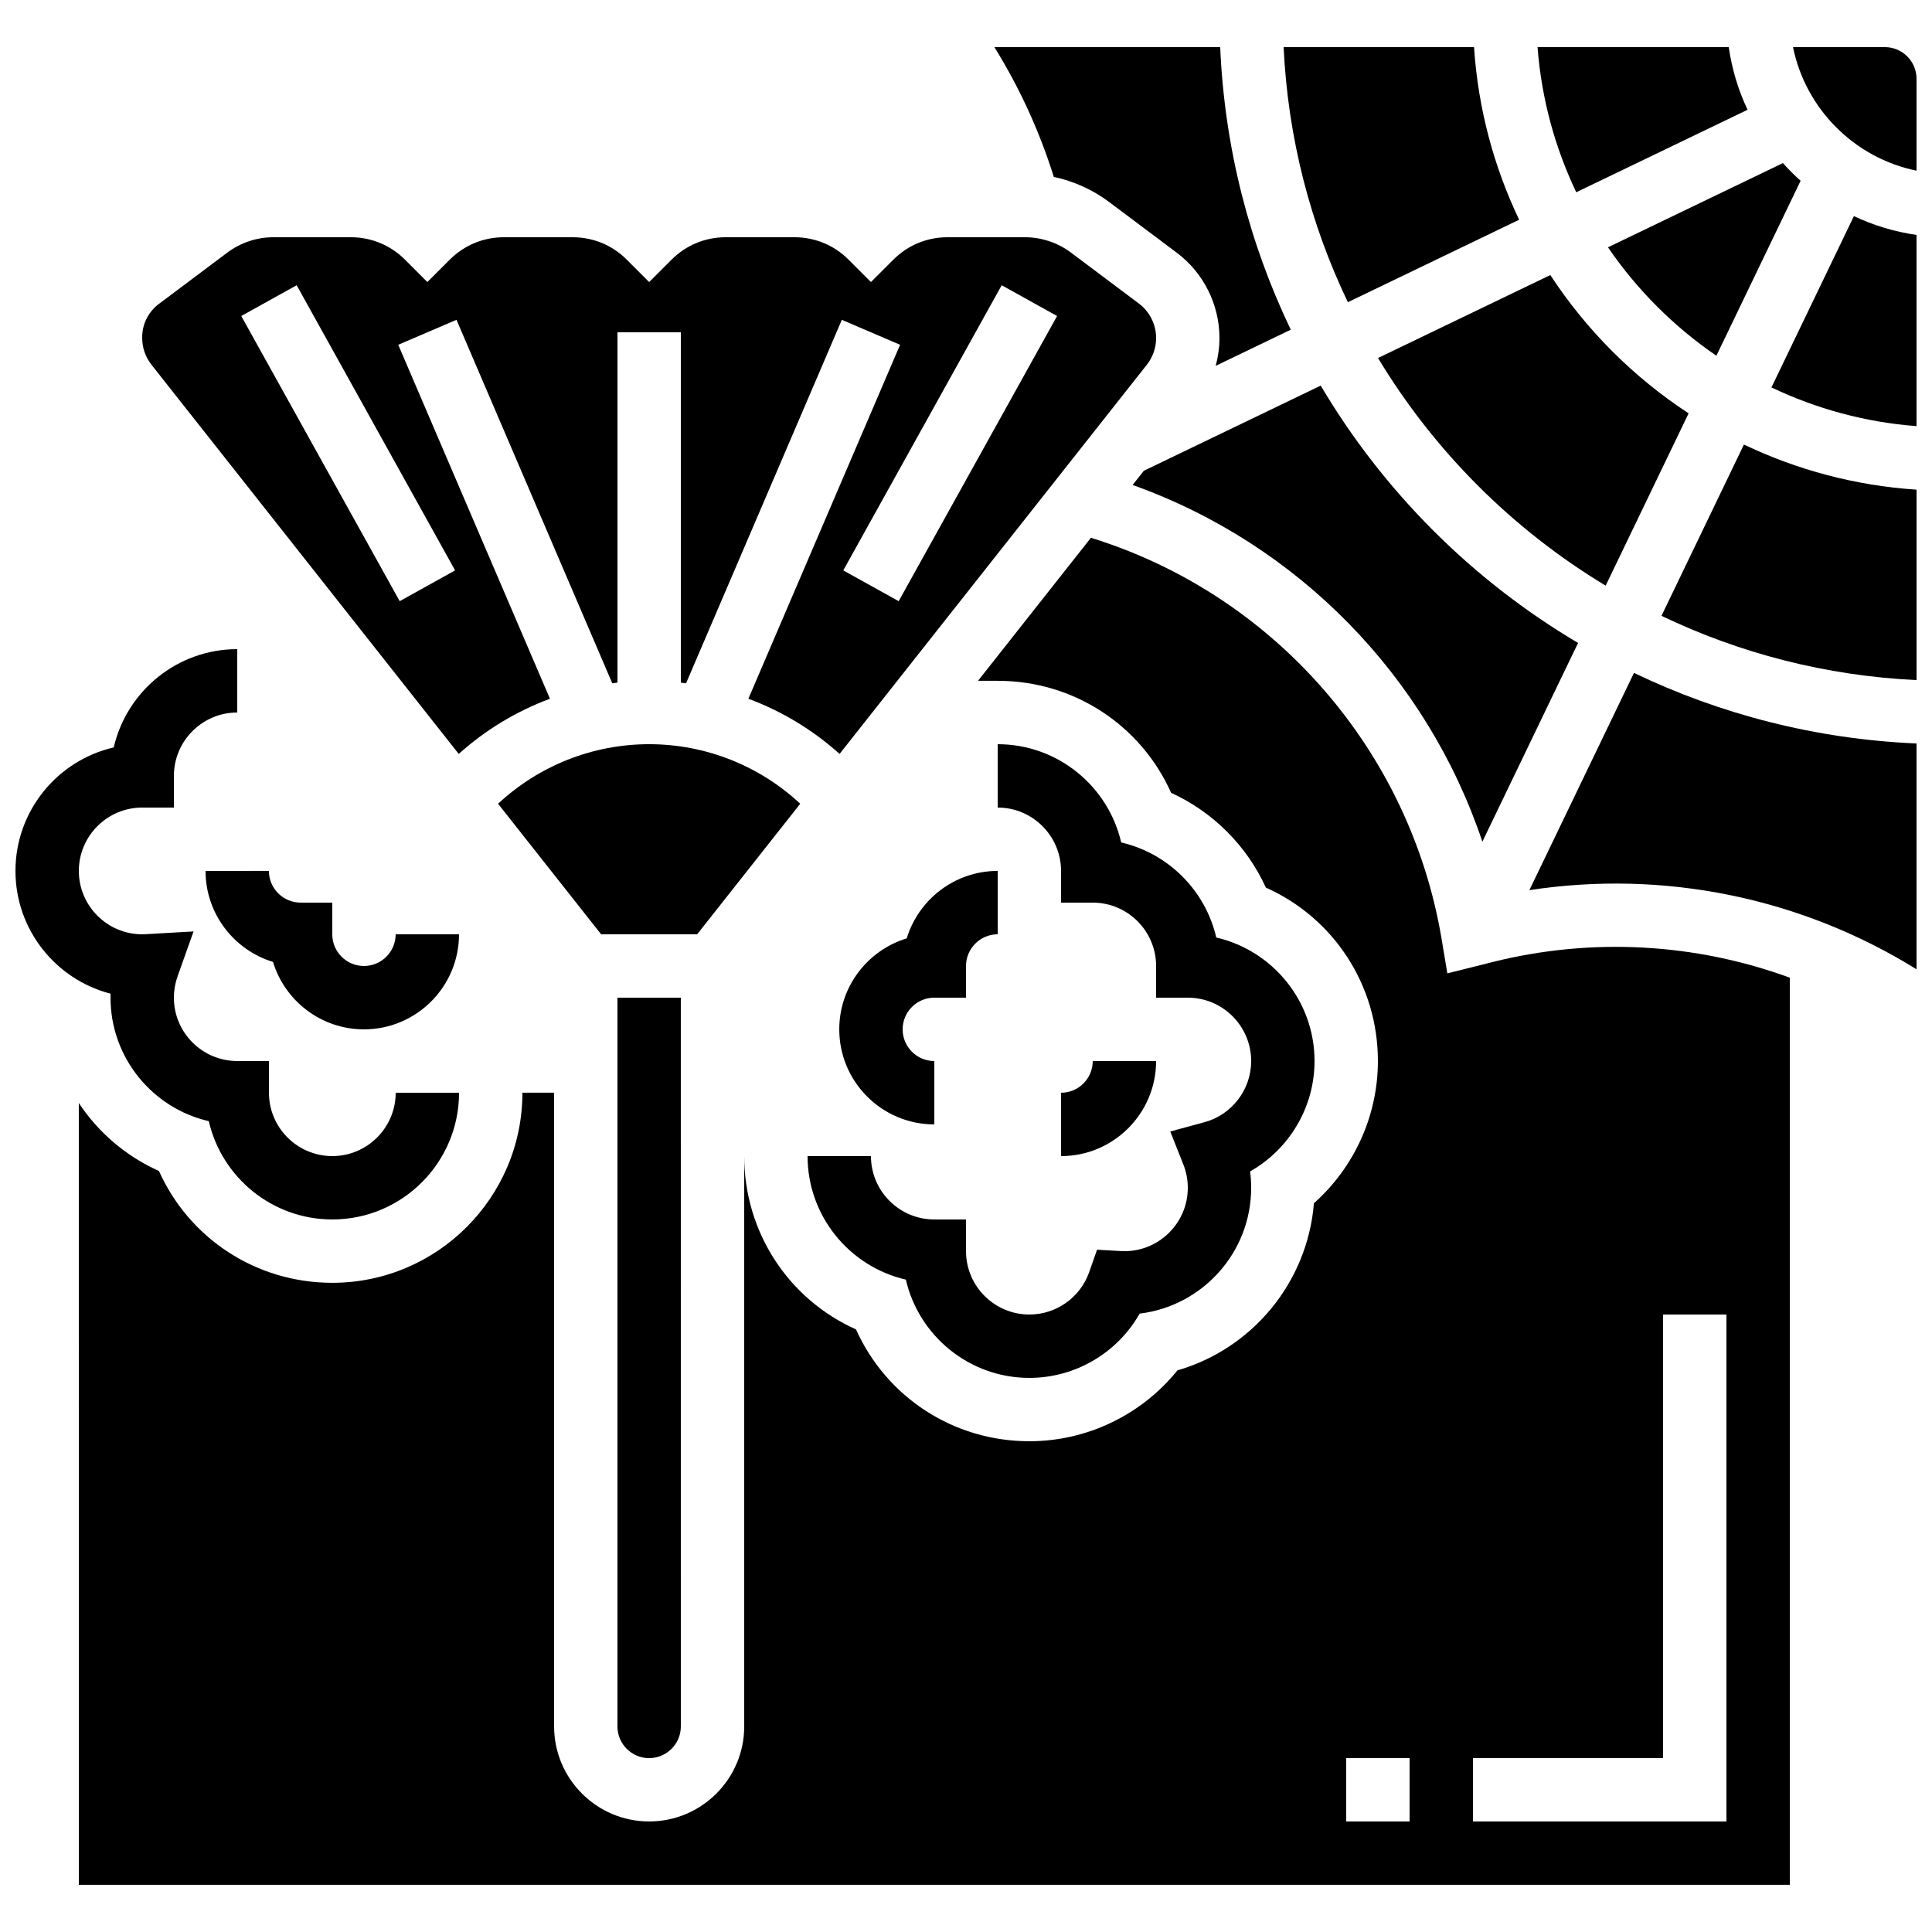
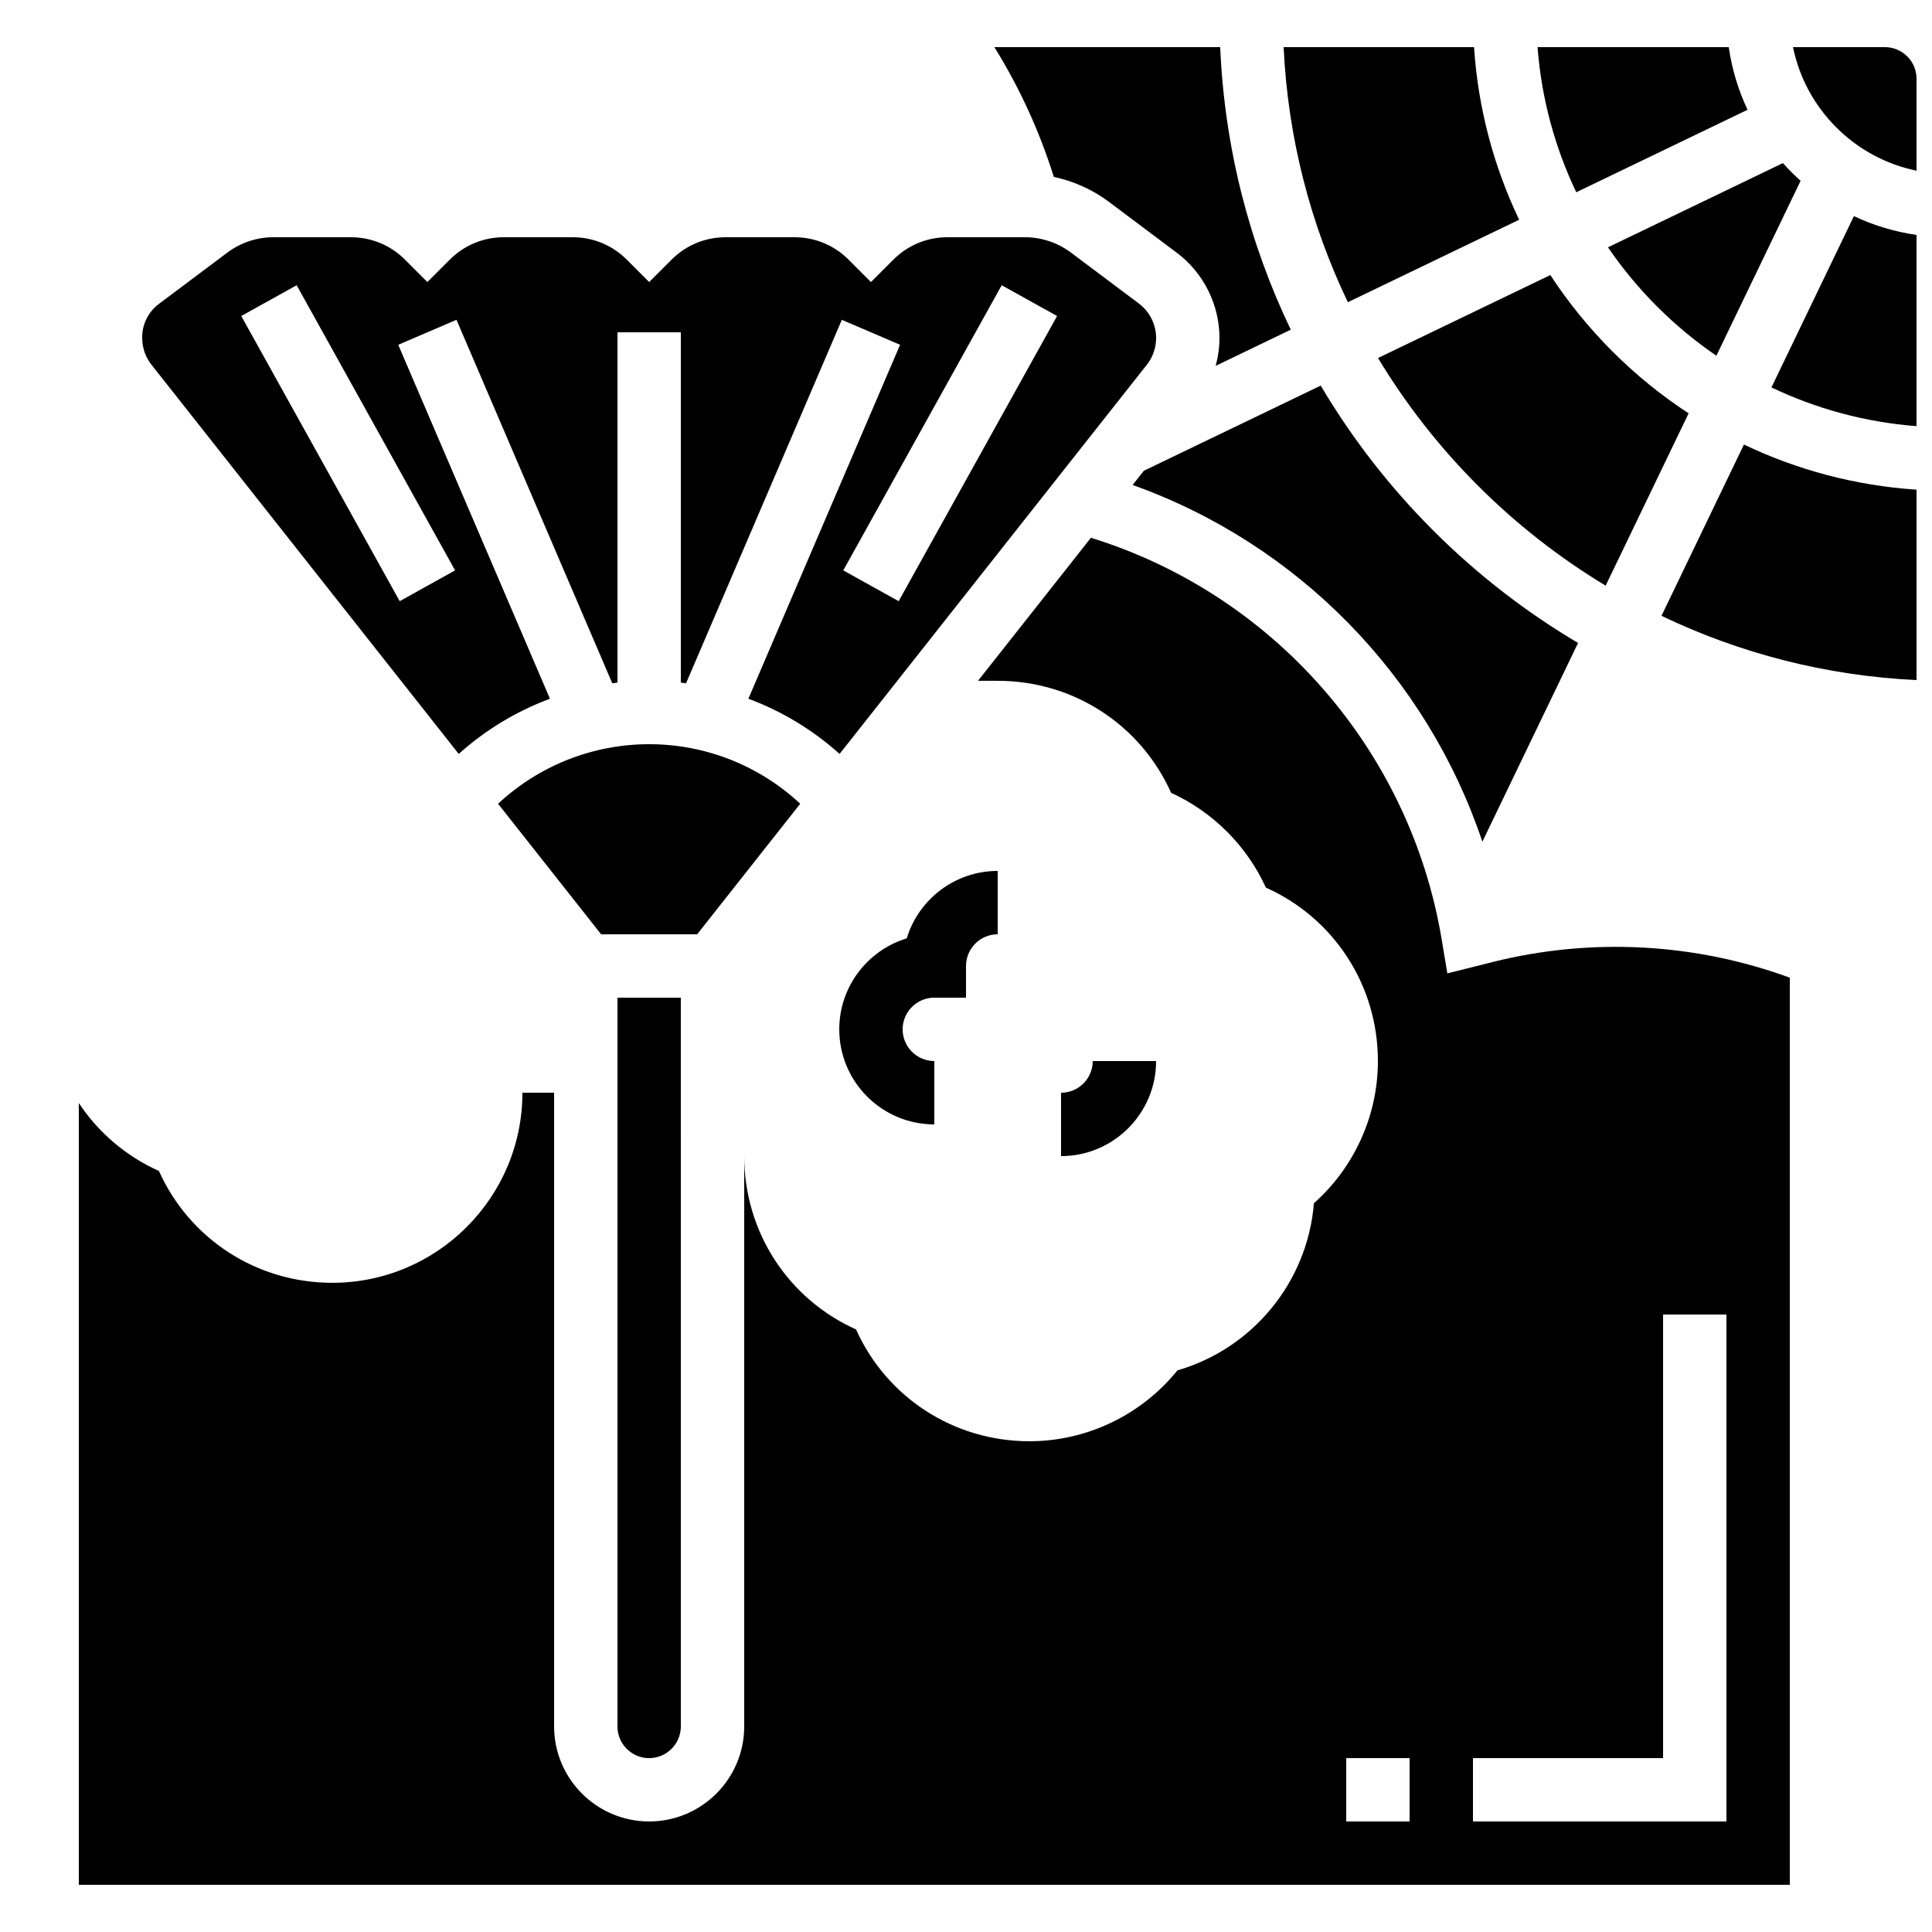
<svg xmlns="http://www.w3.org/2000/svg" width="800px" height="800px" version="1.1" viewBox="144 144 512 512">
  <defs>
    <clipPath id="e">
      <path d="m148.09 316h117.91v152h-117.91z" />
    </clipPath>
    <clipPath id="d">
      <path d="m584 261h67.902v64h-67.902z" />
    </clipPath>
    <clipPath id="c">
      <path d="m619 156h32.902v34h-32.902z" />
    </clipPath>
    <clipPath id="b">
      <path d="m613 201h38.902v56h-38.902z" />
    </clipPath>
    <clipPath id="a">
      <path d="m549 322h102.9v79h-102.9z" />
    </clipPath>
  </defs>
  <g clip-path="url(#e)">
-     <path d="m173.29 408.39c0 15.926 11.145 29.301 26.043 32.734 3.434 14.898 16.805 26.043 32.734 26.043 18.52 0 33.586-15.066 33.586-33.586h-16.793c0 9.258-7.535 16.793-16.793 16.793s-16.793-7.535-16.793-16.793v-8.398h-8.398c-9.258 0-16.793-7.535-16.793-16.793 0-1.926 0.328-3.82 0.969-5.629l4.238-11.922-12.633 0.727c-0.32 0.02-0.645 0.031-0.973 0.031-9.258 0-16.793-7.535-16.793-16.793 0-9.258 7.535-16.793 16.793-16.793h8.398v-8.398c0-9.258 7.535-16.793 16.793-16.793v-16.793c-15.926 0-29.301 11.145-32.734 26.043-14.898 3.434-26.043 16.805-26.043 32.734 0 15.629 10.73 28.797 25.207 32.531-0.012 0.348-0.016 0.703-0.016 1.055z" />
-   </g>
-   <path d="m223.66 383.2c-4.629 0-8.398-3.766-8.398-8.398l-16.789 0.004c0 11.348 7.543 20.969 17.875 24.109 3.141 10.332 12.758 17.875 24.105 17.875 13.891 0 25.191-11.301 25.191-25.191h-16.793c0 4.629-3.766 8.398-8.398 8.398-4.629 0-8.398-3.766-8.398-8.398v-8.398z" />
-   <path d="m400 475.57v-8.398h-8.398c-9.258 0-16.793-7.535-16.793-16.793h-16.793c0 15.926 11.145 29.301 26.043 32.734 3.434 14.898 16.809 26.043 32.734 26.043 12.223 0 23.34-6.652 29.227-17.035 16.625-2 29.551-16.191 29.551-33.344 0-1.461-0.094-2.91-0.281-4.34 10.348-5.859 17.074-16.961 17.074-29.25 0-15.926-11.145-29.301-26.043-32.734-2.875-12.473-12.719-22.316-25.191-25.191-3.434-14.895-16.809-26.039-32.734-26.039v16.793c9.258 0 16.793 7.535 16.793 16.793v8.398h8.398c9.258 0 16.793 7.535 16.793 16.793v8.398h8.398c9.258 0 16.793 7.535 16.793 16.793 0 7.559-5.09 14.223-12.375 16.203l-9.066 2.465 3.465 8.734c0.785 1.977 1.184 4.059 1.184 6.188 0 9.258-7.535 16.793-16.793 16.793-0.32 0-0.637-0.012-0.949-0.031l-6.305-0.355-2.094 5.957c-2.359 6.707-8.727 11.219-15.844 11.219-9.262 0-16.793-7.535-16.793-16.793z" />
+     </g>
  <path d="m450.38 425.19h-16.793c0 4.629-3.766 8.398-8.398 8.398v16.793c13.891 0 25.191-11.301 25.191-25.191z" />
  <path d="m384.29 392.68c-10.332 3.141-17.875 12.762-17.875 24.109 0 13.891 11.301 25.191 25.191 25.191v-16.793c-4.629 0-8.398-3.766-8.398-8.398 0-4.629 3.766-8.398 8.398-8.398h8.398v-8.398c0-4.629 3.766-8.398 8.398-8.398v-16.793c-11.352 0.004-20.969 7.547-24.113 17.879z" />
  <path d="m598.86 238.27 22.32-46.359c-1.652-1.477-3.219-3.043-4.691-4.691l-46.359 22.32c7.703 11.27 17.461 21.027 28.73 28.73z" />
  <path d="m494 246.19-46.871 22.566-2.973 3.769c43.84 15.645 78 50.734 92.688 94.531l25.359-52.668c-28.066-16.617-51.582-40.133-68.203-68.199z" />
  <path d="m356.07 357c-10.832-10.098-25.086-15.781-40.039-15.781s-29.207 5.688-40.039 15.781l27.312 34.598h25.449z" />
  <path d="m265.57 343.8c7.113-6.394 15.312-11.336 24.172-14.625l-40.203-93.805 15.438-6.617 41.285 96.332c0.461-0.059 0.914-0.137 1.375-0.188v-92.836h16.793v92.836c0.461 0.051 0.918 0.129 1.379 0.188l41.285-96.332 15.438 6.617-40.203 93.805c8.855 3.289 17.059 8.234 24.168 14.625l81.43-103.14c1.586-2.008 2.457-4.523 2.457-7.082 0-3.578-1.707-6.996-4.57-9.141l-18.012-13.508c-3.488-2.617-7.805-4.059-12.164-4.059h-20.555c-5.414 0-10.504 2.109-14.332 5.938l-5.938 5.938-5.938-5.938c-3.828-3.828-8.918-5.938-14.336-5.938h-18.234c-5.414 0-10.504 2.109-14.332 5.938l-5.938 5.938-5.938-5.938c-3.828-3.828-8.918-5.938-14.336-5.938h-18.234c-5.414 0-10.504 2.109-14.332 5.938l-5.938 5.938-5.938-5.938c-3.832-3.828-8.922-5.938-14.336-5.938h-20.555c-4.356 0-8.676 1.441-12.164 4.055l-18.211 13.656c-2.734 2.055-4.371 5.324-4.371 8.746v0.203c0 2.625 0.852 5.09 2.457 7.125zm143.89-124.21 14.68 8.156-41.984 75.57-14.68-8.156zm-186.84 0 41.984 75.57-14.68 8.156-41.984-75.57z" />
  <path d="m607.12 173.09c-2.438-5.168-4.144-10.746-4.984-16.598h-50.672c1.047 13.672 4.625 26.645 10.262 38.457z" />
  <path d="m546.59 202.23c-6.699-14.02-10.879-29.461-11.957-45.738h-50.461c1.137 24.102 7.129 46.953 17.027 67.594z" />
  <path d="m437.87 197.49 18.012 13.508c7.07 5.301 11.289 13.738 11.289 22.578 0 2.5-0.352 4.981-1 7.375l19.898-9.582c-10.965-22.848-17.555-48.172-18.703-74.879h-59.844c6.68 10.766 11.953 22.285 15.754 34.398 5.262 1.117 10.277 3.363 14.594 6.602z" />
  <path d="m316.03 609.92c4.629 0 8.398-3.766 8.398-8.398l-0.004-193.12h-16.793v193.13c0 4.629 3.769 8.395 8.398 8.395z" />
  <path d="m591.5 253.54c-14.598-9.555-27.094-22.055-36.648-36.648l-45.664 21.984c14.887 24.684 35.645 45.441 60.328 60.328z" />
  <g clip-path="url(#d)">
    <path d="m584.31 307.2c20.641 9.898 43.492 15.895 67.594 17.027v-50.461c-16.277-1.078-31.723-5.254-45.742-11.957z" />
  </g>
  <g clip-path="url(#c)">
    <path d="m643.51 156.49h-24.344c3.348 16.426 16.316 29.395 32.742 32.742l-0.004-24.348c0-4.629-3.766-8.395-8.395-8.395z" />
  </g>
  <g clip-path="url(#b)">
    <path d="m613.45 246.67c11.809 5.637 24.785 9.215 38.457 10.262l-0.004-50.672c-5.856-0.84-11.43-2.547-16.598-4.984z" />
  </g>
  <g clip-path="url(#a)">
-     <path d="m549.3 379.9c35.586-5.449 71.918 1.941 102.6 20.973v-59.844c-26.711-1.148-52.035-7.738-74.879-18.703z" />
-   </g>
+     </g>
  <path d="m539.49 398.97-11.93 2.981-1.496-8.973c-8.375-50.262-44.594-91.492-92.957-106.46l-29.922 37.902h5.211c20.242 0 37.977 11.812 45.957 29.684 11.082 5.055 20.066 14.035 25.121 25.121 17.871 7.984 29.684 25.715 29.684 45.957 0 14.535-6.312 28.227-16.957 37.688-1.695 20.934-16.266 38.531-36.172 44.293-9.477 11.746-23.883 18.781-39.234 18.781-20.227 0-37.941-11.789-45.938-29.633-17.844-7.992-29.633-25.711-29.633-45.938v151.14c0 13.891-11.301 25.191-25.191 25.191s-25.191-11.301-25.191-25.191v-167.94h-8.398c0 27.781-22.602 50.383-50.383 50.383-20.227 0-37.941-11.789-45.938-29.633-8.777-3.934-16.074-10.227-21.238-18.008l0.004 207.18h453.43v-240.4c-25.008-9.145-52.414-10.742-78.828-4.137zm-21.934 227.74h-16.793v-16.793h16.793zm67.176-134.35h16.793v134.35h-67.176v-16.793h50.383z" />
</svg>